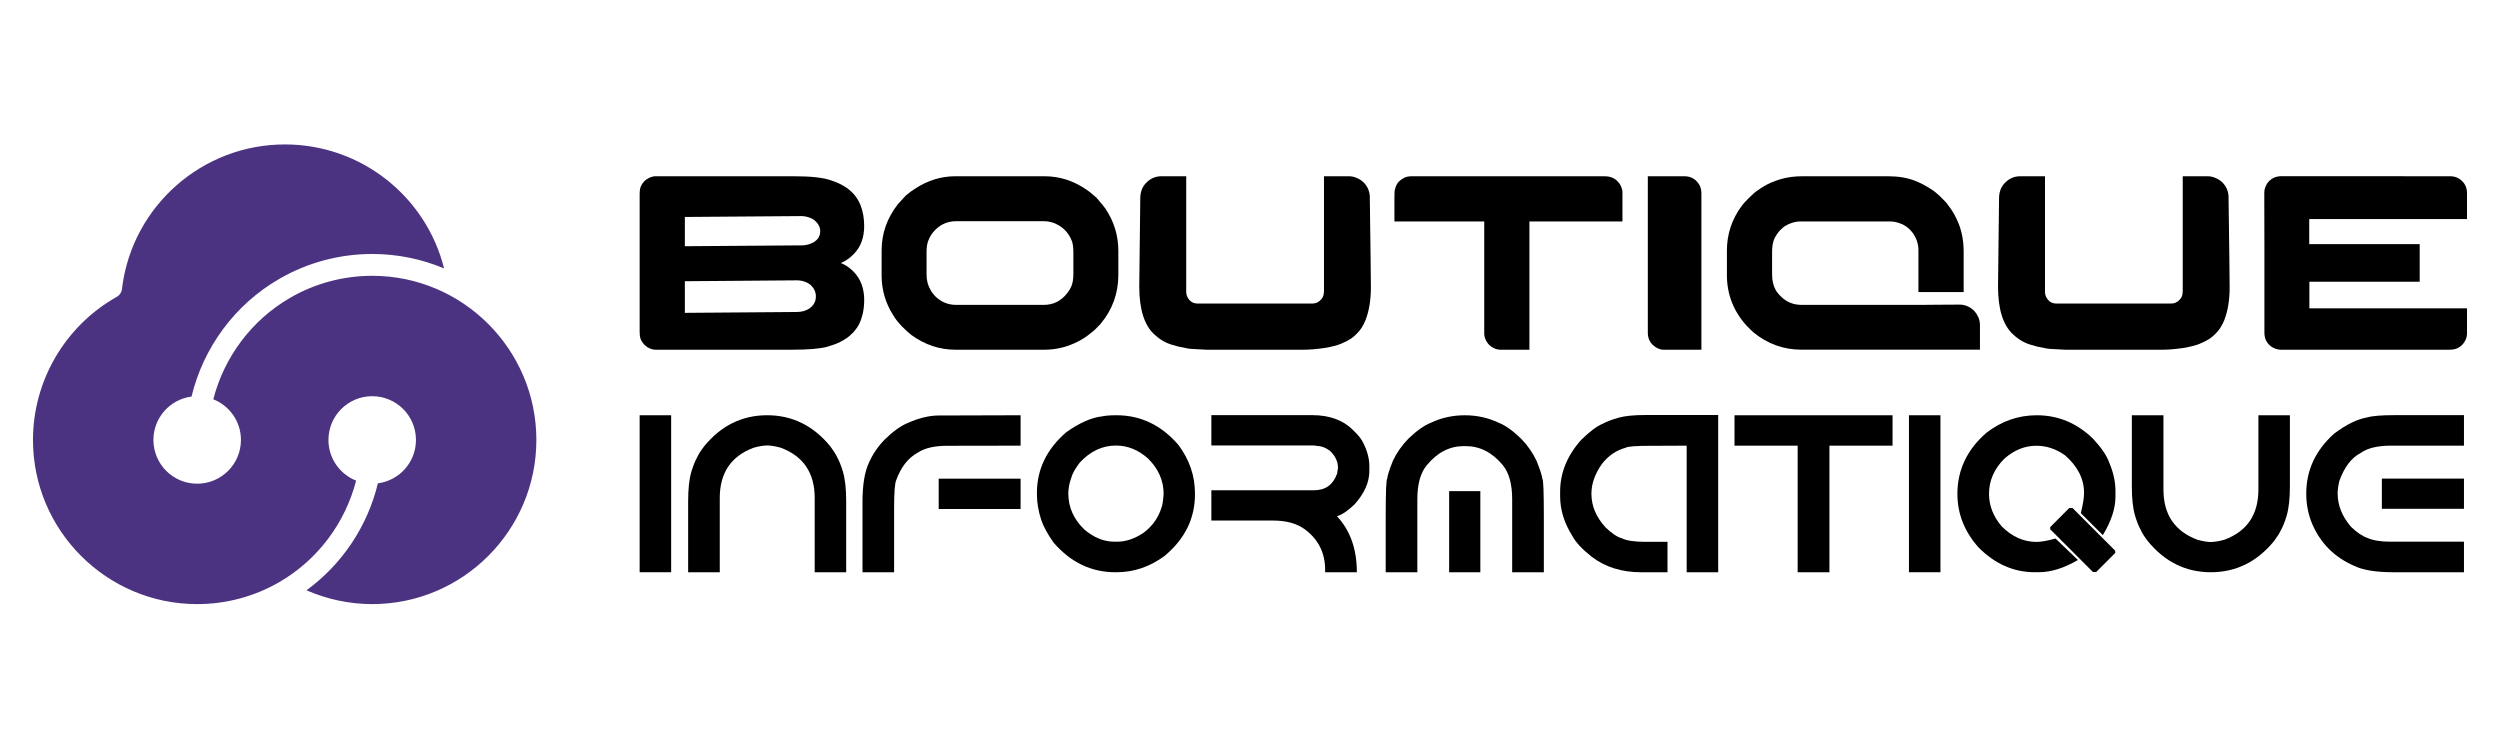
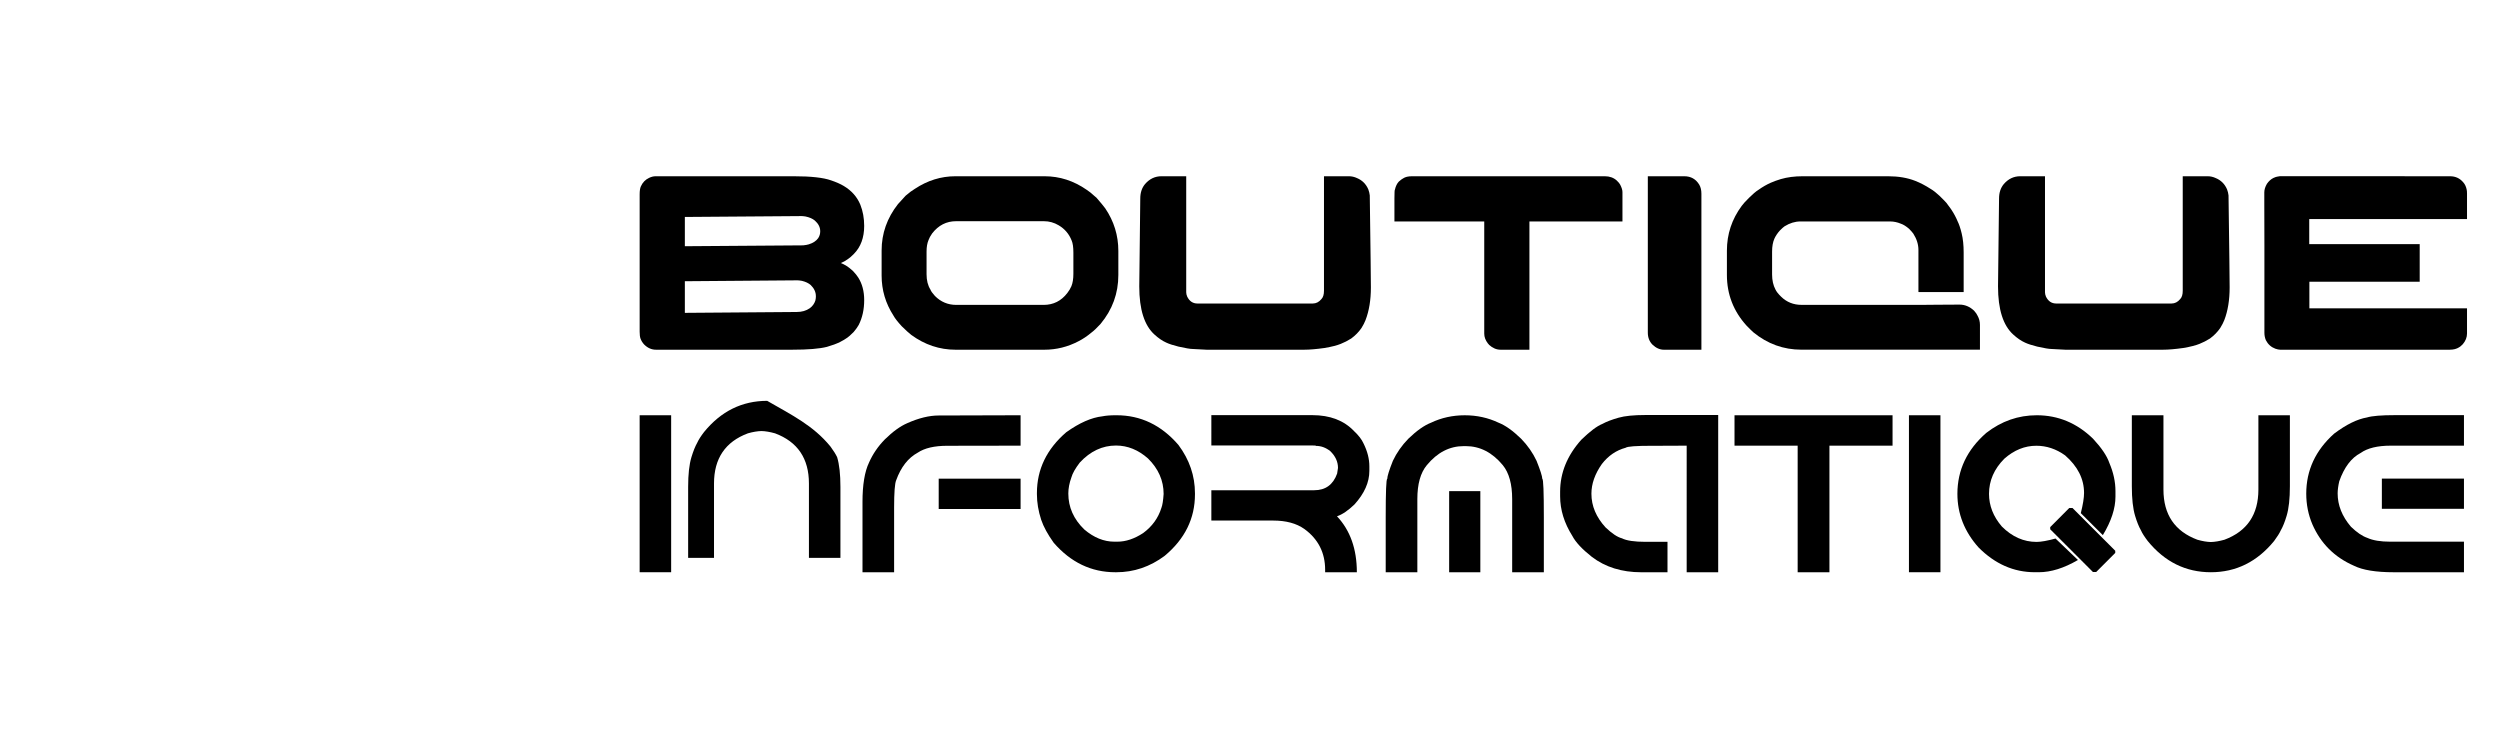
<svg xmlns="http://www.w3.org/2000/svg" version="1.1" id="Calque_1" x="0px" y="0px" width="248.349px" height="74.357px" viewBox="0 0 248.349 74.357" enable-background="new 0 0 248.349 74.357" xml:space="preserve">
  <g>
-     <path fill="#4B3381" d="M36.976,27.398c-2.867,0-5.685,0.755-8.146,2.182c-3.838,2.215-6.562,5.892-7.641,10.085   c1.608,0.639,2.746,2.205,2.746,4.039c0,2.4-1.947,4.346-4.347,4.346c-2.401,0-4.347-1.945-4.347-4.346   c0-2.211,1.65-4.033,3.785-4.309c1.175-4.86,4.29-9.137,8.718-11.69c2.789-1.619,5.982-2.475,9.231-2.475   c2.53,0,4.941,0.512,7.14,1.435c-1.787-7.149-8.25-12.318-15.811-12.318c-8.197,0-15.119,6.09-16.168,14.188   c0.005,0.383-0.189,0.759-0.547,0.959c-5.126,2.891-8.313,8.336-8.313,14.211c0,8.99,7.317,16.307,16.312,16.307   c2.866,0,5.687-0.754,8.155-2.184c3.833-2.219,6.554-5.893,7.633-10.084c-1.609-0.637-2.749-2.205-2.749-4.039   c0-2.4,1.947-4.346,4.348-4.346c2.402,0,4.347,1.943,4.347,4.346c0,2.211-1.649,4.031-3.783,4.309   c-1.024,4.24-3.53,8.029-7.093,10.625c2.049,0.896,4.271,1.373,6.53,1.373c8.992,0,16.307-7.316,16.307-16.307   C53.283,34.713,45.969,27.398,36.976,27.398z" />
    <g>
      <g>
        <path d="M63.542,41.251h3.13v15.594h-3.13V41.251z" />
-         <path d="M82.488,44.345c0.313,0.421,0.534,0.777,0.674,1.073c0.199,0.355,0.391,0.832,0.572,1.43     c0.217,0.723,0.326,1.703,0.326,2.947v7.051h-3.129v-7.386c0-2.484-1.125-4.146-3.368-4.983     c-0.515-0.143-0.966-0.219-1.354-0.227c-0.391,0.01-0.838,0.084-1.343,0.227c-2.246,0.84-3.365,2.5-3.365,4.983v7.386H68.36     v-7.051c0-1.244,0.107-2.225,0.326-2.947c0.181-0.596,0.372-1.074,0.574-1.43c0.137-0.304,0.365-0.66,0.682-1.073     c1.682-2.061,3.769-3.096,6.269-3.096C78.704,41.251,80.8,42.285,82.488,44.345z" />
+         <path d="M82.488,44.345c0.313,0.421,0.534,0.777,0.674,1.073c0.217,0.723,0.326,1.703,0.326,2.947v7.051h-3.129v-7.386c0-2.484-1.125-4.146-3.368-4.983     c-0.515-0.143-0.966-0.219-1.354-0.227c-0.391,0.01-0.838,0.084-1.343,0.227c-2.246,0.84-3.365,2.5-3.365,4.983v7.386H68.36     v-7.051c0-1.244,0.107-2.225,0.326-2.947c0.181-0.596,0.372-1.074,0.574-1.43c0.137-0.304,0.365-0.66,0.682-1.073     c1.682-2.061,3.769-3.096,6.269-3.096C78.704,41.251,80.8,42.285,82.488,44.345z" />
        <path d="M101.385,41.251v3.021l-7.289,0.012c-1.271,0-2.247,0.227-2.926,0.682c-0.957,0.52-1.672,1.436-2.143,2.739     c-0.137,0.315-0.206,1.219-0.206,2.71v6.432H85.68v-6.985c0-1.702,0.216-3.011,0.651-3.919c0.375-0.844,0.896-1.609,1.569-2.295     c0.787-0.773,1.528-1.309,2.229-1.611c1.133-0.506,2.174-0.762,3.118-0.762L101.385,41.251z M93.25,47.552h8.135v3.01H93.25     V47.552z" />
        <path d="M110.812,41.251h0.109c2.395,0,4.445,0.98,6.141,2.945c1.098,1.471,1.645,3.075,1.645,4.807v0.107     c0,2.396-1.002,4.434-3.01,6.107c-1.457,1.086-3.059,1.629-4.799,1.629h-0.104c-2.383,0-4.423-0.978-6.118-2.928     c-0.593-0.828-1.01-1.59-1.244-2.282c-0.284-0.87-0.425-1.717-0.425-2.548v-0.109c0-2.348,0.97-4.365,2.911-6.038     c1.313-0.939,2.512-1.465,3.597-1.585C109.847,41.289,110.281,41.251,110.812,41.251z M106.127,49.026     c0,1.355,0.527,2.549,1.589,3.574c0.947,0.805,1.941,1.21,2.979,1.21h0.309c0.834,0,1.684-0.285,2.555-0.854     c0.895-0.656,1.5-1.492,1.818-2.514c0.102-0.264,0.174-0.723,0.217-1.372c0-1.329-0.518-2.503-1.547-3.521     c-0.969-0.859-2.031-1.289-3.184-1.289c-1.352,0-2.55,0.563-3.594,1.688c-0.443,0.579-0.722,1.067-0.835,1.474     C106.228,47.987,106.127,48.521,106.127,49.026z" />
        <path d="M120.333,41.24h10.027c1.768,0,3.152,0.53,4.156,1.591c0.447,0.42,0.758,0.824,0.932,1.213     c0.391,0.781,0.584,1.543,0.584,2.283v0.447c0,1.139-0.496,2.254-1.484,3.342c-0.635,0.609-1.213,1-1.732,1.172     c1.314,1.4,1.973,3.254,1.973,5.559h-3.15v-0.24c0-1.703-0.688-3.057-2.068-4.061c-0.789-0.557-1.818-0.834-3.09-0.834h-6.146     V48.7h10.219c1.121,0,1.877-0.549,2.275-1.654c0.043-0.227,0.072-0.414,0.086-0.563c0-0.615-0.256-1.17-0.766-1.668     c-0.443-0.35-0.912-0.52-1.41-0.52c0-0.031-0.15-0.045-0.453-0.045h-9.951V41.24L120.333,41.24z" />
        <path d="M145.408,44.317c-1.406,0-2.631,0.633-3.668,1.893c-0.631,0.76-0.941,1.881-0.941,3.371v7.266h-3.143v-5.438     c0-2.557,0.049-3.832,0.152-3.832c0.006-0.277,0.195-0.877,0.561-1.8c0.377-0.801,0.891-1.532,1.539-2.198     c0.824-0.795,1.574-1.325,2.254-1.59c1.039-0.494,2.152-0.736,3.344-0.736c1.199,0,2.318,0.244,3.357,0.736     c0.678,0.265,1.426,0.797,2.24,1.59c0.648,0.666,1.16,1.396,1.537,2.198c0.369,0.924,0.561,1.522,0.574,1.8     c0.102,0,0.15,1.275,0.15,3.832v5.438h-3.146v-7.266c0-1.488-0.311-2.611-0.93-3.371c-1.041-1.26-2.27-1.893-3.686-1.893H145.408     z M143.958,48.786h3.098v8.061h-3.098V48.786z" />
        <path d="M163.472,41.227h7.213v15.619h-3.131V44.272l-2.795,0.012h-0.67c-1.559,0-2.426,0.063-2.598,0.195     c-0.932,0.252-1.719,0.787-2.359,1.611c-0.697,0.99-1.041,1.977-1.041,2.957c0,1.213,0.471,2.327,1.406,3.348     c0.629,0.598,1.168,0.961,1.625,1.08c0.453,0.232,1.24,0.35,2.35,0.35h2.176v3.023h-2.607c-1.938,0-3.574-0.512-4.908-1.531     c-0.971-0.765-1.613-1.457-1.938-2.079c-0.809-1.284-1.213-2.599-1.213-3.942v-0.451c0-1.876,0.703-3.601,2.109-5.166     c0.854-0.829,1.547-1.352,2.092-1.57c0.391-0.217,0.926-0.422,1.615-0.617C161.408,41.317,162.302,41.227,163.472,41.227z" />
        <path d="M172.306,41.251h15.699v3.021h-6.27v12.574h-3.156V44.272h-6.273V41.251L172.306,41.251z" />
        <path d="M189.634,41.251h3.129v15.594h-3.129V41.251z" />
        <path d="M202.333,41.251c2.121,0,3.984,0.775,5.588,2.33c0.842,0.908,1.385,1.709,1.623,2.412     c0.404,0.947,0.605,1.879,0.605,2.792v0.545c0,1.175-0.418,2.454-1.254,3.831l-2.188-2.186c0.215-0.86,0.322-1.527,0.322-2.003     c0-1.396-0.627-2.64-1.881-3.735c-0.891-0.639-1.842-0.956-2.861-0.956c-1.148,0-2.203,0.429-3.172,1.281     c-1.02,1.022-1.527,2.19-1.527,3.497c0,1.174,0.426,2.26,1.277,3.246c1.018,1.018,2.168,1.528,3.445,1.528     c0.447,0,1.076-0.114,1.885-0.335l2.227,2.131c-1.383,0.807-2.682,1.215-3.885,1.215h-0.404c-2.094,0-3.955-0.822-5.584-2.461     c-1.398-1.564-2.102-3.34-2.102-5.324c0-2.369,0.957-4.388,2.869-6.055C198.824,41.837,200.49,41.251,202.333,41.251z      M205.558,50.466h0.326l4.244,4.246v0.215l-1.893,1.895h-0.324l-4.244-4.244v-0.215L205.558,50.466z" />
        <path d="M219.625,56.846c-2.494,0-4.588-1.034-6.27-3.101c-0.314-0.41-0.545-0.767-0.678-1.069     c-0.205-0.355-0.396-0.832-0.576-1.43c-0.219-0.723-0.326-1.704-0.326-2.947v-7.049h3.141v7.385c0,2.482,1.125,4.141,3.367,4.98     c0.506,0.145,0.953,0.22,1.342,0.229c0.391-0.01,0.842-0.085,1.354-0.229c2.244-0.838,3.369-2.498,3.369-4.98v-7.385h3.129V48.3     c0,1.243-0.107,2.225-0.326,2.947c-0.178,0.598-0.369,1.074-0.574,1.43c-0.135,0.295-0.359,0.652-0.67,1.069     C224.216,55.812,222.125,56.846,219.625,56.846z" />
        <path d="M237.933,41.24h6.836v3.032h-7.275c-1.313,0-2.309,0.242-2.986,0.725c-0.926,0.482-1.635,1.418-2.125,2.807     c-0.109,0.469-0.162,0.873-0.162,1.21c0,1.177,0.441,2.284,1.322,3.313c0.576,0.557,1.115,0.928,1.623,1.104     c0.555,0.254,1.318,0.38,2.283,0.38h7.32v3.036h-6.971c-1.785,0-3.105-0.218-3.965-0.65c-1.918-0.838-3.295-2.211-4.125-4.115     c-0.404-0.952-0.607-1.969-0.607-3.044c0-2.322,0.924-4.308,2.764-5.957c1.207-0.908,2.295-1.444,3.27-1.612     C235.632,41.317,236.564,41.24,237.933,41.24z M236.613,47.542h8.156v3h-8.156V47.542z" />
      </g>
      <g>
        <path d="M65.125,17.509H78.87c1.69,0,2.919,0.136,3.687,0.408c0.511,0.173,0.932,0.358,1.262,0.557     c0.774,0.462,1.323,1.08,1.645,1.855c0.256,0.644,0.384,1.349,0.384,2.115c0,1.163-0.342,2.091-1.026,2.783     c-0.272,0.272-0.475,0.445-0.606,0.521c-0.198,0.14-0.375,0.243-0.531,0.309c-0.1,0.041-0.149,0.066-0.149,0.074     c0.174,0.066,0.38,0.174,0.619,0.322c0.148,0.099,0.338,0.251,0.569,0.457c0.247,0.265,0.425,0.482,0.531,0.656     c0.396,0.618,0.594,1.369,0.594,2.251c0,0.924-0.181,1.744-0.544,2.462c-0.115,0.207-0.28,0.438-0.495,0.693     c-0.305,0.305-0.515,0.494-0.631,0.568c-0.206,0.148-0.449,0.293-0.729,0.434c-0.347,0.173-0.779,0.333-1.299,0.482     c-0.734,0.189-1.885,0.284-3.452,0.284H65.163c-0.437,0-0.829-0.173-1.175-0.52c-0.166-0.182-0.285-0.375-0.359-0.581     c-0.058-0.157-0.086-0.388-0.086-0.693V19.314c0-0.362,0.041-0.631,0.123-0.804c0.174-0.388,0.445-0.668,0.816-0.841     C64.706,17.562,64.919,17.509,65.125,17.509z M68.033,21.553v2.907c7.835-0.049,11.752-0.078,11.752-0.086     c0.239-0.025,0.425-0.059,0.557-0.1c0.429-0.132,0.742-0.338,0.94-0.618c0.132-0.207,0.198-0.425,0.198-0.655v-0.038     c0-0.387-0.178-0.737-0.532-1.051c-0.223-0.189-0.536-0.326-0.94-0.409c-0.156-0.024-0.288-0.037-0.396-0.037     C79.001,21.467,75.142,21.496,68.033,21.553z M68.033,27.937v3.142l11.108-0.086c0.512,0,0.945-0.124,1.299-0.372     c0.272-0.197,0.458-0.453,0.558-0.767c0.033-0.14,0.05-0.264,0.05-0.371v-0.062c0-0.404-0.17-0.771-0.508-1.102     c-0.215-0.189-0.508-0.33-0.878-0.42c-0.19-0.033-0.339-0.05-0.445-0.05C72.131,27.908,68.404,27.937,68.033,27.937z" />
        <path d="M94.902,17.509h8.87c1.492,0,2.887,0.449,4.182,1.348c0.214,0.133,0.482,0.347,0.804,0.645     c0.049,0.041,0.104,0.086,0.162,0.136c0.402,0.462,0.695,0.816,0.877,1.063c0.865,1.278,1.299,2.688,1.299,4.231v2.387     c0,1.823-0.59,3.443-1.77,4.862c-0.369,0.404-0.676,0.692-0.914,0.866c-0.413,0.346-0.837,0.631-1.275,0.854     c-1.071,0.561-2.201,0.841-3.389,0.841h-8.821c-1.591,0-3.059-0.491-4.403-1.473c-0.223-0.173-0.536-0.457-0.94-0.854     c-0.403-0.437-0.681-0.791-0.828-1.063c-0.784-1.213-1.176-2.54-1.176-3.983v-2.486c0-1.69,0.54-3.225,1.621-4.603     c0.156-0.181,0.412-0.462,0.767-0.841c0.354-0.305,0.66-0.532,0.916-0.681C92.143,17.925,93.484,17.509,94.902,17.509z      M92.044,24.993v2.251c0,0.61,0.128,1.118,0.384,1.521c0.049,0.149,0.197,0.359,0.445,0.632c0.585,0.594,1.295,0.891,2.128,0.891     h8.672c0.965,0,1.748-0.392,2.351-1.176c0.173-0.223,0.309-0.449,0.408-0.68c0.132-0.322,0.197-0.734,0.197-1.237v-2.104     c0-0.536-0.058-0.936-0.173-1.2c-0.256-0.651-0.685-1.154-1.287-1.509c-0.453-0.272-0.944-0.408-1.472-0.408h-8.721     c-0.958,0-1.749,0.404-2.376,1.212c-0.173,0.247-0.293,0.467-0.358,0.656C92.111,24.147,92.044,24.531,92.044,24.993z" />
        <path d="M119.867,34.741c-0.635-0.025-1.102-0.05-1.398-0.074c-0.23,0-0.697-0.078-1.396-0.235     c-0.529-0.131-0.934-0.264-1.213-0.396c-0.389-0.173-0.775-0.438-1.164-0.792c-1.014-0.907-1.521-2.503-1.521-4.787l0.1-8.734     c0-0.585,0.16-1.067,0.482-1.447c0.445-0.511,0.984-0.767,1.621-0.767h2.461v11.529c0,0.132,0.033,0.276,0.1,0.434     c0.223,0.453,0.561,0.68,1.014,0.68h11.457c0.33,0,0.613-0.144,0.854-0.433c0.172-0.173,0.26-0.449,0.26-0.829V17.533     c0-0.008,0-0.014,0-0.019c0-0.004,0.008-0.006,0.023-0.006h2.449c0.281,0,0.553,0.062,0.816,0.186     c0.512,0.214,0.883,0.586,1.113,1.113c0.076,0.198,0.125,0.4,0.148,0.605c0.076,5.411,0.111,8.458,0.111,9.143     c0,1.246-0.178,2.326-0.531,3.241c-0.09,0.239-0.227,0.503-0.406,0.792c-0.273,0.396-0.613,0.742-1.018,1.039     c-0.336,0.214-0.682,0.392-1.037,0.532c-0.355,0.147-0.887,0.284-1.598,0.408c-0.816,0.115-1.492,0.173-2.027,0.173H119.867z" />
        <path d="M140.267,17.509h19.162c0.477,0,0.875,0.145,1.188,0.433c0.172,0.165,0.283,0.302,0.334,0.408     c0.148,0.289,0.223,0.532,0.223,0.73v2.919h-9.242v12.742h-2.869c-0.404,0-0.783-0.161-1.139-0.482     c-0.008-0.009-0.016-0.021-0.023-0.037c-0.025-0.025-0.059-0.062-0.1-0.111c-0.24-0.313-0.357-0.635-0.357-0.965V21.999h-8.922     v-2.276c0-0.585,0.018-0.882,0.051-0.891c0.074-0.33,0.201-0.594,0.385-0.792c0.197-0.173,0.34-0.279,0.432-0.321     C139.595,17.578,139.888,17.509,140.267,17.509z" />
        <path d="M163.695,17.509h3.627c0.65,0,1.145,0.28,1.484,0.841c0.139,0.239,0.211,0.536,0.211,0.891v15.501h-3.725     c-0.404,0-0.783-0.169-1.139-0.508c-0.307-0.313-0.459-0.709-0.459-1.187V17.509z" />
        <path d="M179.06,17.509h8.512c1.014,0,1.91,0.152,2.684,0.457c0.504,0.198,1.012,0.462,1.521,0.792     c0.258,0.148,0.551,0.376,0.879,0.681c0.33,0.321,0.561,0.557,0.693,0.705c0.174,0.223,0.314,0.412,0.42,0.569     c0.033,0.041,0.063,0.083,0.086,0.124c0.25,0.379,0.451,0.758,0.609,1.138c0.146,0.289,0.283,0.692,0.408,1.212     c0.131,0.536,0.197,1.171,0.197,1.905v3.922h-4.467c-0.008,0-0.012-0.002-0.012-0.007c0-0.004-0.004-0.006-0.008-0.006     s-0.006-0.004-0.006-0.012v-4.157c0-0.553-0.17-1.093-0.506-1.62c-0.076-0.107-0.215-0.269-0.422-0.482     c-0.297-0.256-0.568-0.425-0.816-0.508c-0.355-0.148-0.709-0.223-1.064-0.223h-8.92c-0.527,0-1.051,0.161-1.57,0.482     c-0.1,0.066-0.25,0.202-0.457,0.408c-0.248,0.272-0.432,0.549-0.557,0.829c-0.148,0.339-0.225,0.763-0.225,1.274v2.276     c0,0.577,0.113,1.076,0.336,1.496c0.092,0.198,0.277,0.434,0.557,0.706c0.553,0.544,1.232,0.816,2.041,0.816h12.037     c0.41,0,0.881-0.004,1.41-0.013c0.66-0.008,1.406-0.013,2.24-0.013c0.533,0,1.018,0.202,1.445,0.606     c0.174,0.198,0.287,0.359,0.336,0.482c0.164,0.289,0.246,0.598,0.246,0.928v2.462h-17.74c-1.771,0-3.359-0.573-4.762-1.72     c-0.125-0.107-0.35-0.329-0.682-0.668c-1.301-1.435-1.953-3.113-1.953-5.035v-2.412c0-1.641,0.49-3.125,1.473-4.453     c0.121-0.174,0.361-0.438,0.717-0.792c0.379-0.379,0.695-0.647,0.953-0.805c0.404-0.288,0.813-0.523,1.225-0.704     c0.305-0.133,0.635-0.252,0.99-0.359C177.552,17.603,178.269,17.509,179.06,17.509z" />
        <path d="M205.175,34.741c-0.635-0.025-1.1-0.05-1.398-0.074c-0.23,0-0.695-0.078-1.396-0.235     c-0.527-0.131-0.932-0.264-1.213-0.396c-0.387-0.173-0.775-0.438-1.162-0.792c-1.014-0.907-1.523-2.503-1.523-4.787l0.102-8.734     c0-0.585,0.158-1.067,0.48-1.447c0.445-0.511,0.986-0.767,1.621-0.767h2.463v11.529c0,0.132,0.033,0.276,0.098,0.434     c0.225,0.453,0.561,0.68,1.016,0.68h11.455c0.33,0,0.613-0.144,0.854-0.433c0.174-0.173,0.26-0.449,0.26-0.829V17.533     c0-0.008,0-0.014,0-0.019c0-0.004,0.008-0.006,0.023-0.006h2.449c0.281,0,0.553,0.062,0.816,0.186     c0.514,0.214,0.883,0.586,1.113,1.113c0.076,0.198,0.125,0.4,0.148,0.605c0.076,5.411,0.111,8.458,0.111,9.143     c0,1.246-0.178,2.326-0.529,3.241c-0.092,0.239-0.229,0.503-0.408,0.792c-0.273,0.396-0.613,0.742-1.016,1.039     c-0.338,0.214-0.684,0.392-1.039,0.532c-0.355,0.147-0.887,0.284-1.598,0.408c-0.816,0.115-1.492,0.173-2.027,0.173H205.175z" />
        <path d="M243.39,17.509c0.535,0,0.971,0.202,1.311,0.606c0.156,0.173,0.27,0.404,0.332,0.692     c0.027,0.099,0.039,0.239,0.039,0.421v2.536h-15.674v2.486h10.973v3.736h-10.949l-0.01,0.012v2.635h15.648     c0.006,0,0.012,0.004,0.012,0.013v2.486c0,0.38-0.141,0.734-0.42,1.063c-0.172,0.174-0.297,0.277-0.373,0.31     c-0.246,0.157-0.551,0.235-0.914,0.235h-16.861c-0.115,0-0.273-0.033-0.471-0.099c-0.42-0.157-0.734-0.438-0.941-0.842     c-0.098-0.23-0.148-0.479-0.148-0.742v-8.696c-0.006-0.421-0.01-1.789-0.01-4.107v-1.138c0-0.272,0.086-0.557,0.26-0.854     c0.182-0.265,0.395-0.458,0.643-0.582c0.182-0.082,0.316-0.128,0.408-0.136c0.049-0.017,0.123-0.029,0.221-0.037H243.39z" />
      </g>
    </g>
  </g>
</svg>